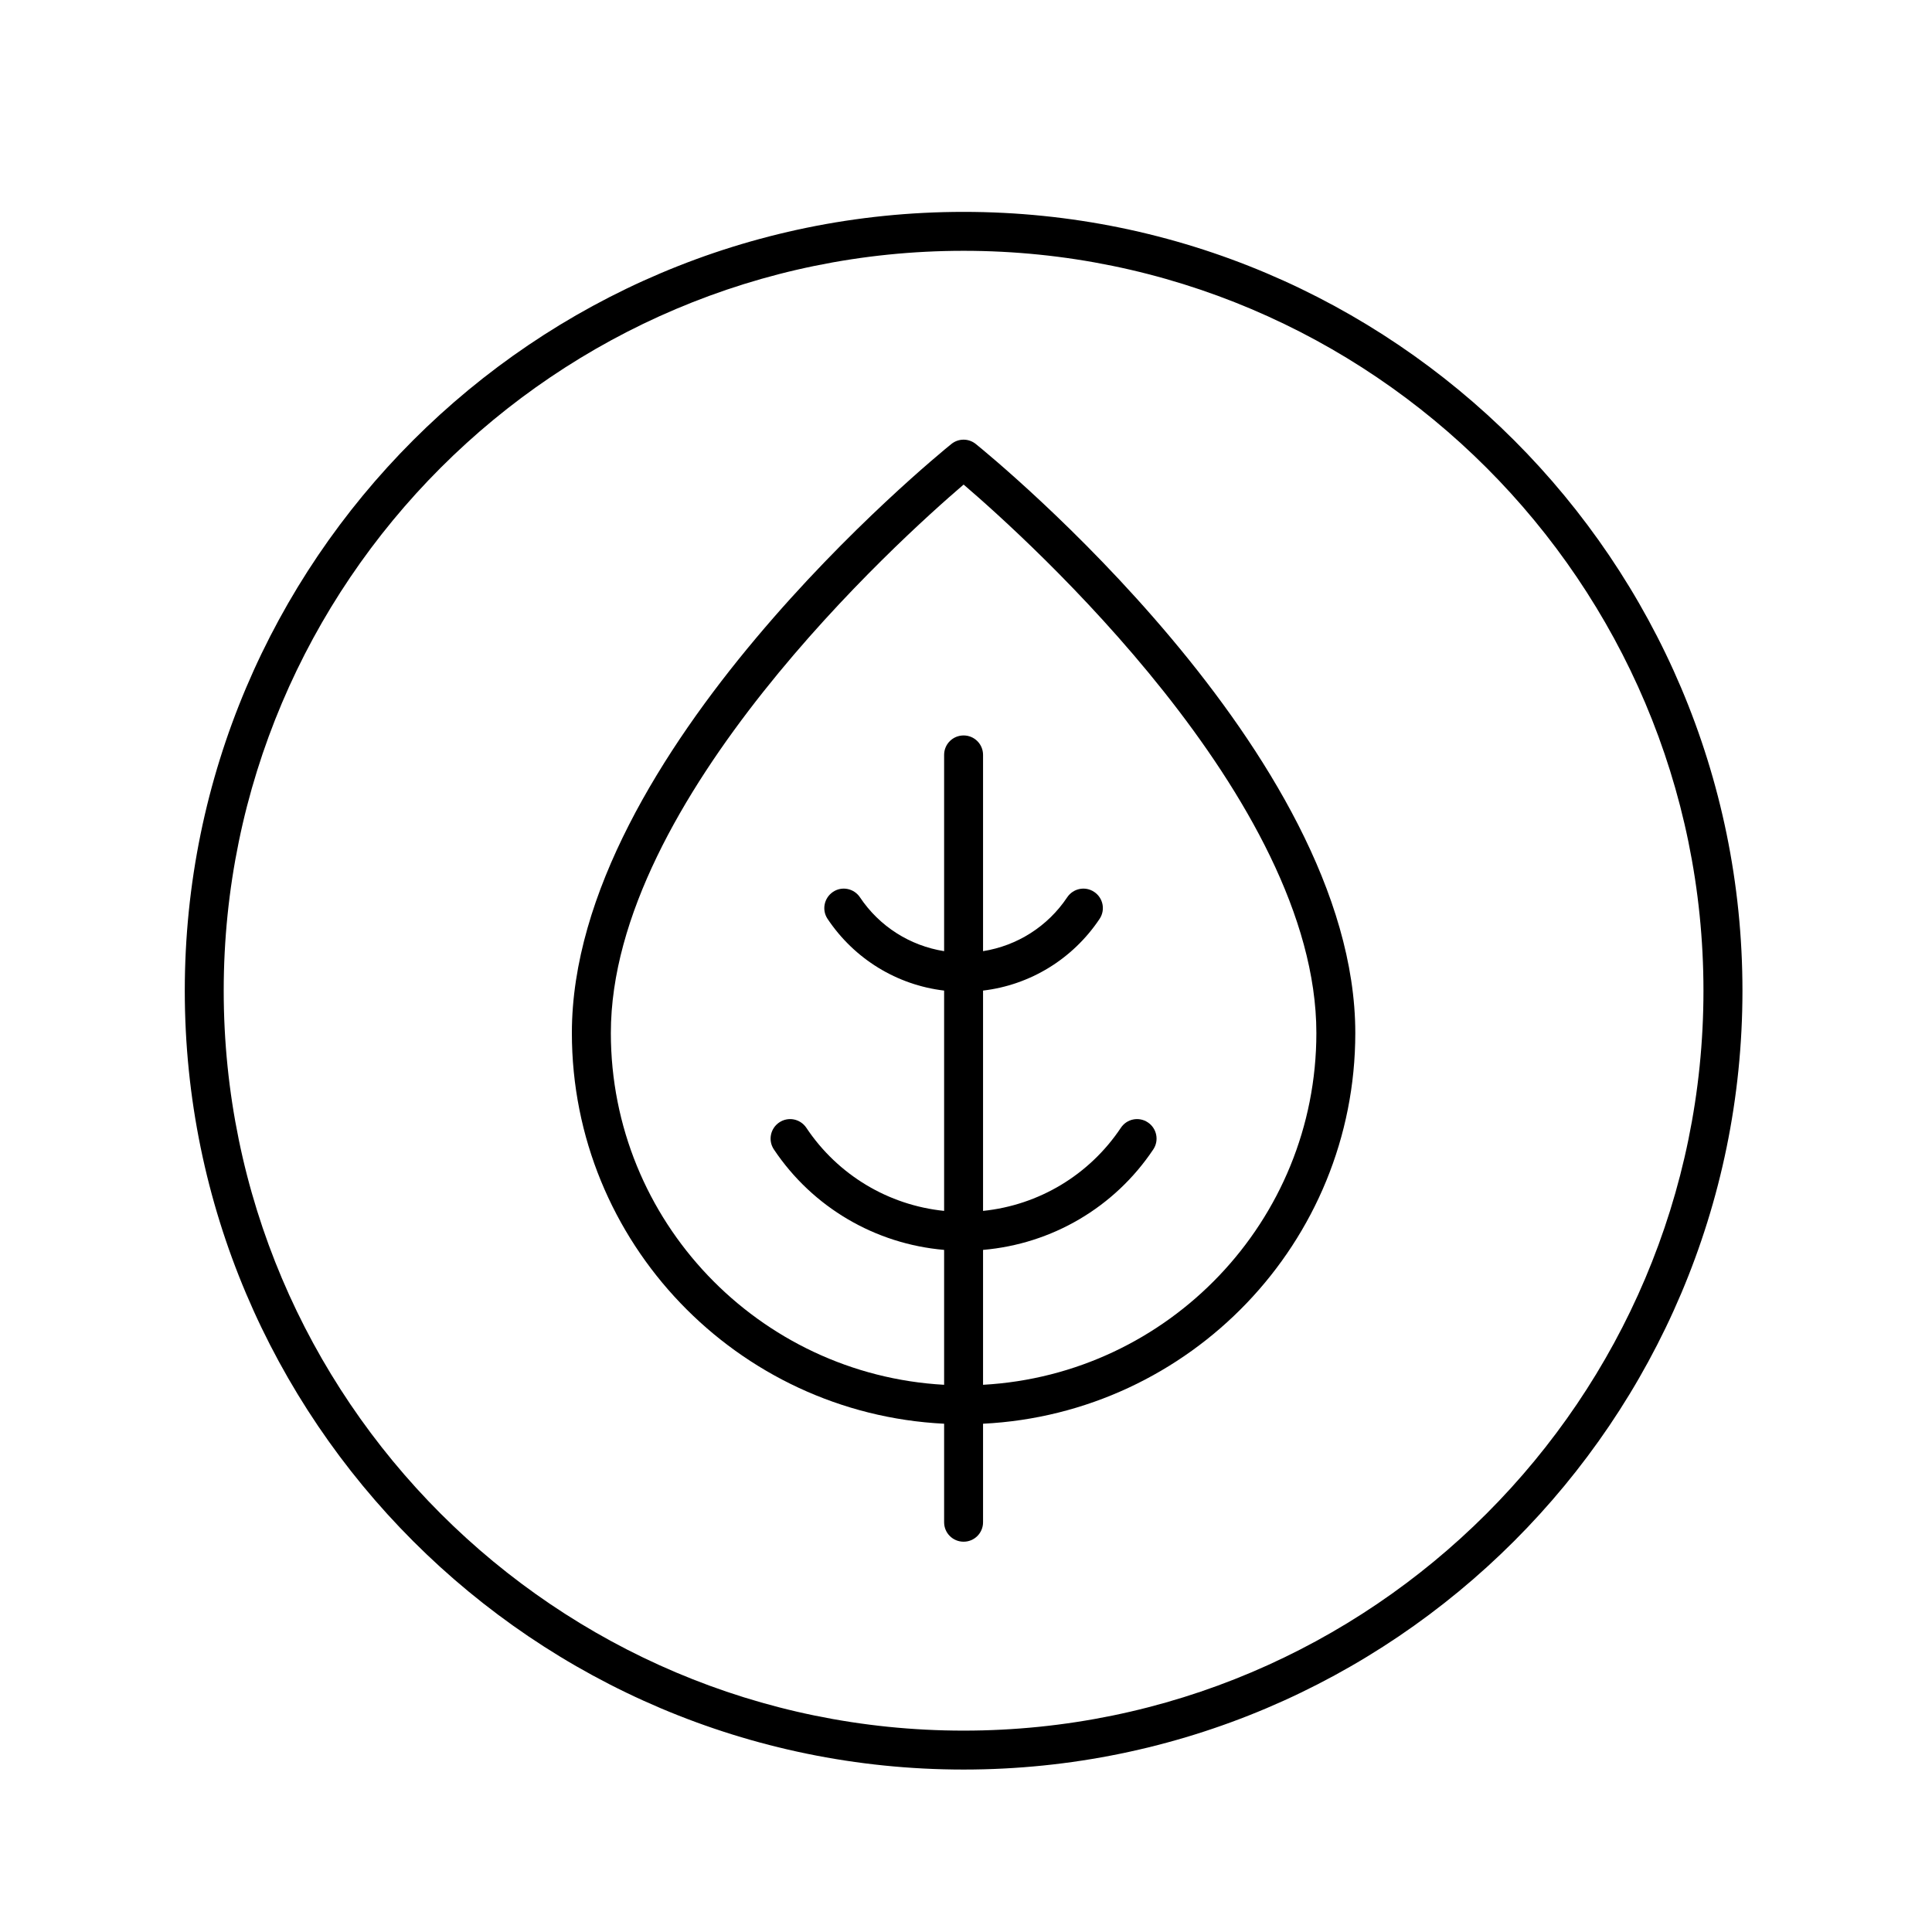
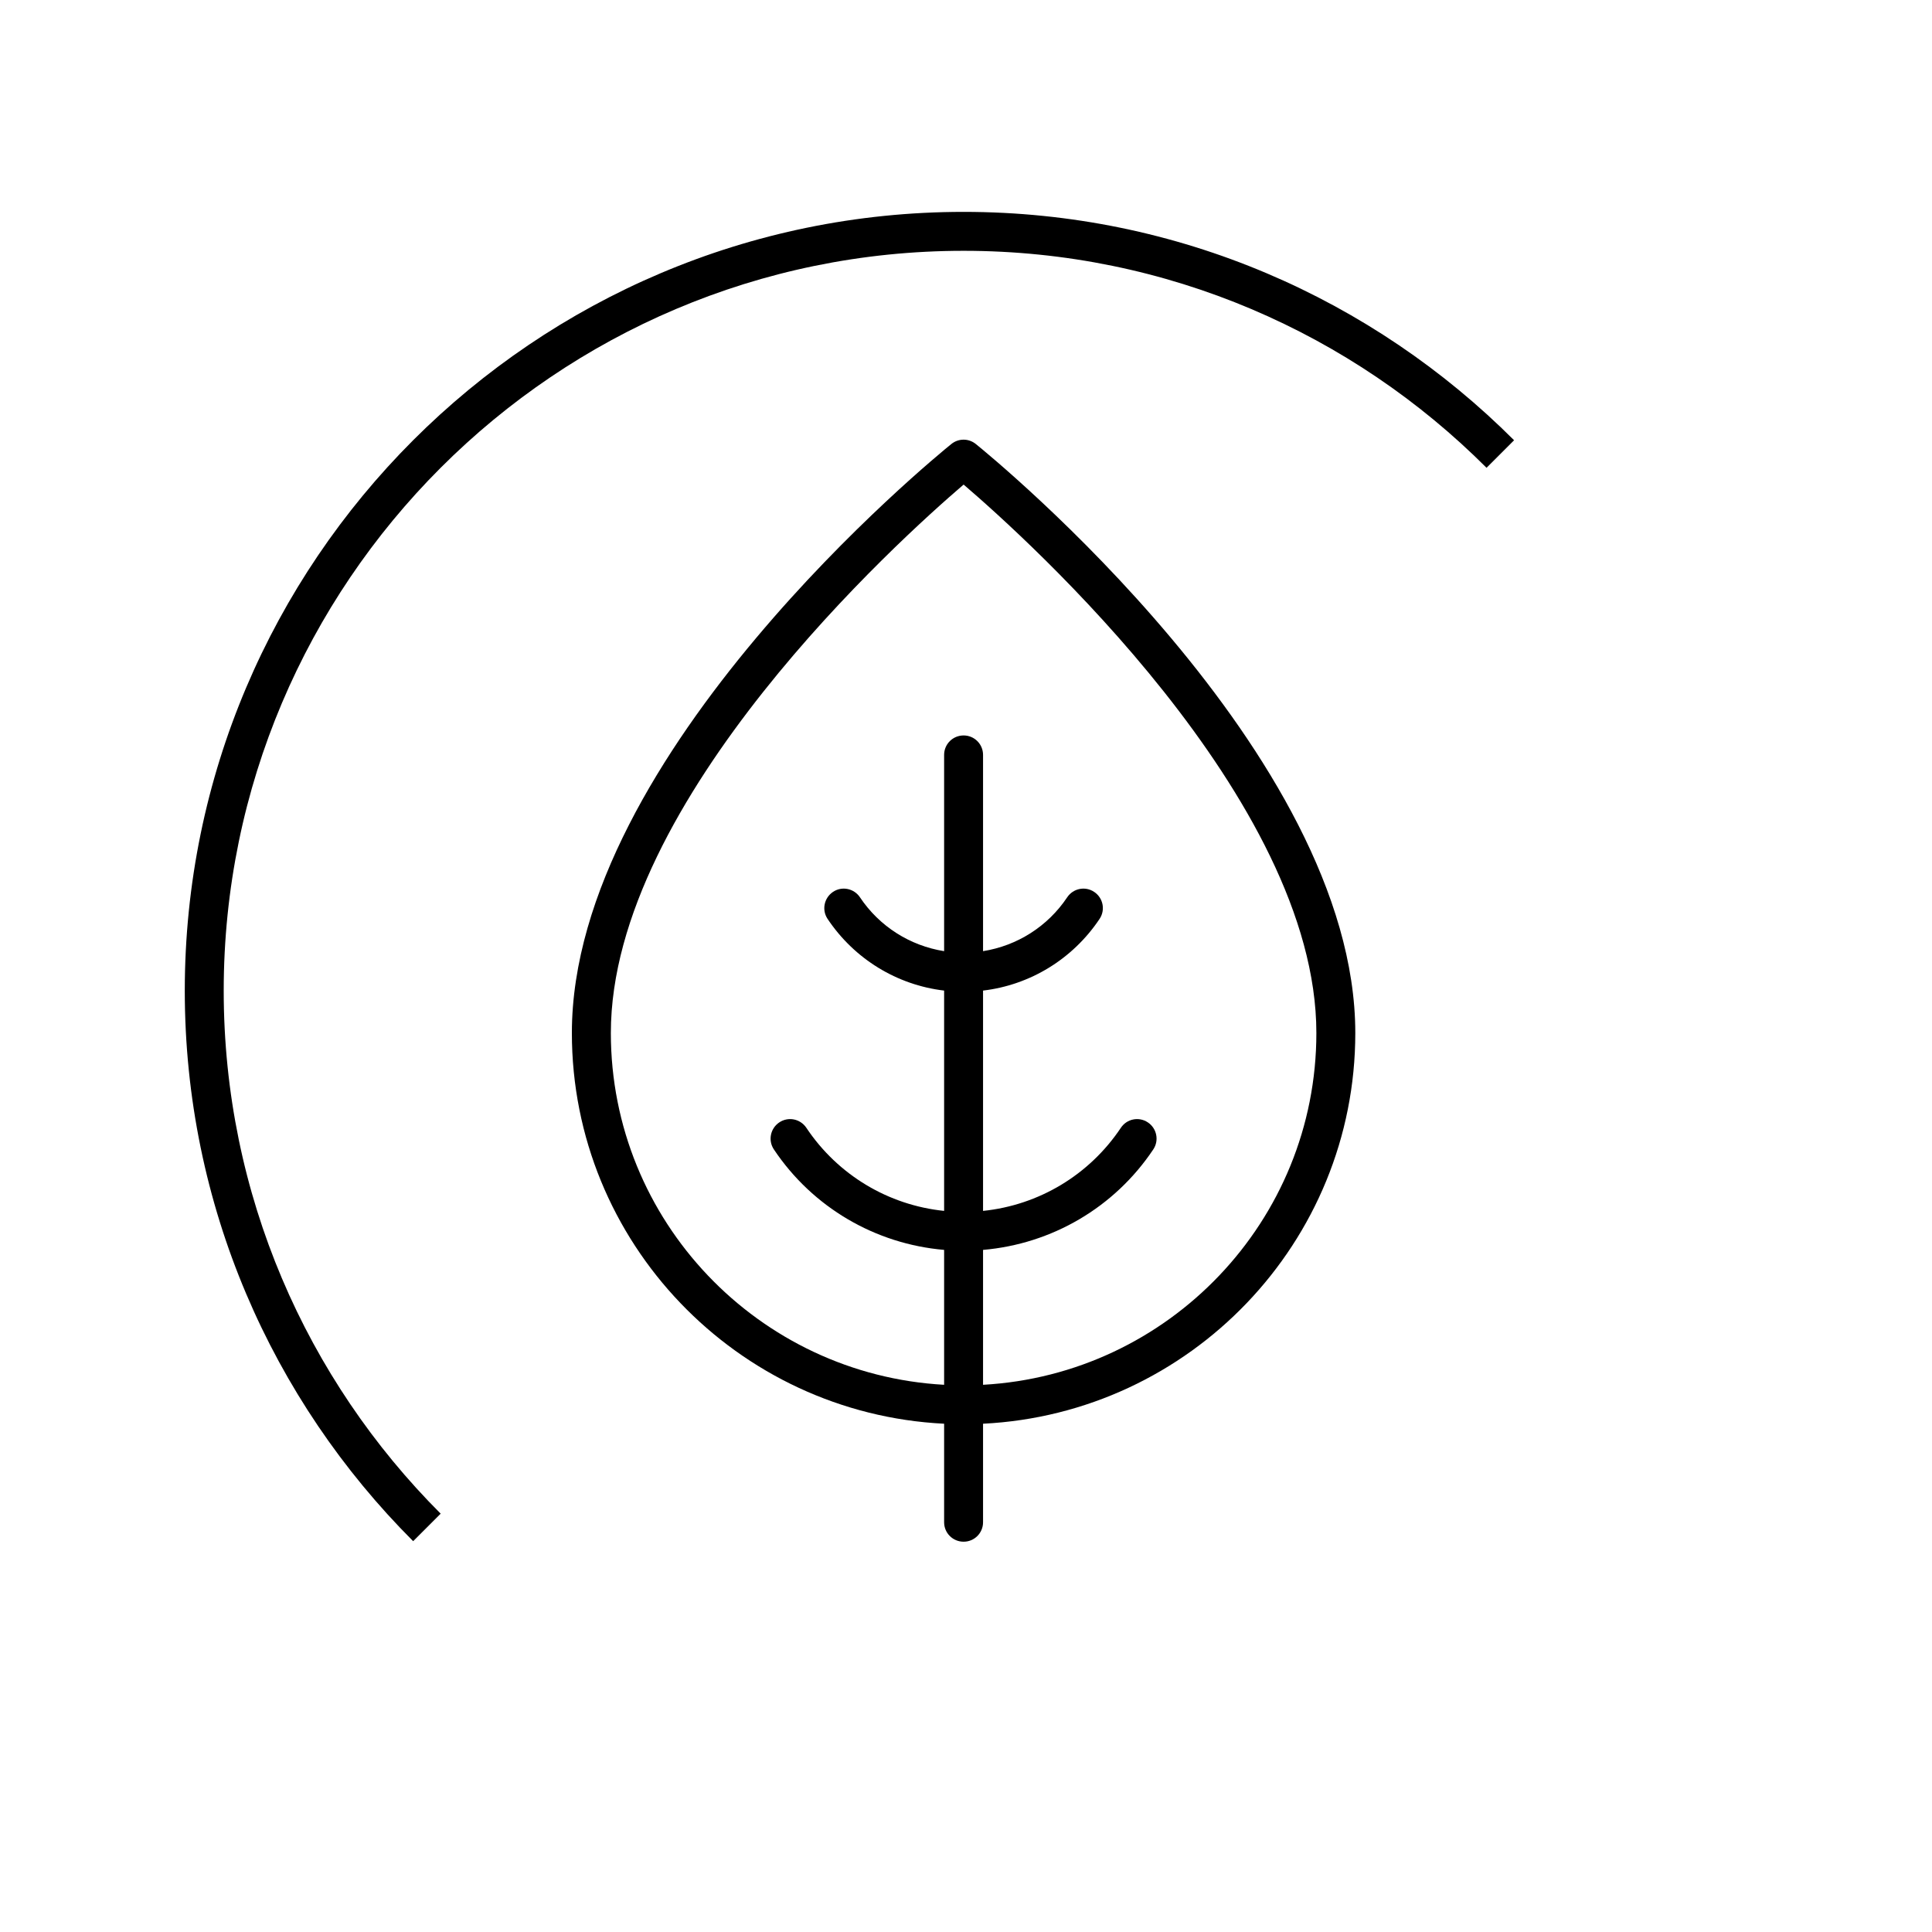
<svg xmlns="http://www.w3.org/2000/svg" width="160" zoomAndPan="magnify" viewBox="0 0 120 120" height="160" preserveAspectRatio="xMidYMid meet" version="1.0">
  <defs>
    <clipPath id="652fabad54">
-       <path d="M 11.477 13.16 L 108.227 13.16 L 108.227 109.91 L 11.477 109.91 Z M 11.477 13.16 " clip-rule="nonzero" />
+       <path d="M 11.477 13.16 L 108.227 13.16 L 11.477 109.91 Z M 11.477 13.16 " clip-rule="nonzero" />
    </clipPath>
  </defs>
-   <rect x="-12" width="144" fill="#ffffff" y="-12" height="144" fill-opacity="1" />
-   <rect x="-12" width="144" fill="#ffffff" y="-12" height="144" fill-opacity="1" />
  <g clip-path="url(#652fabad54)">
    <path fill="#000000" d="M 59.852 13.16 C 33.176 13.16 11.477 34.859 11.477 61.535 C 11.477 88.207 33.176 109.91 59.852 109.91 C 86.523 109.91 108.227 88.207 108.227 61.535 C 108.227 34.859 86.523 13.16 59.852 13.16 Z M 59.852 107.492 C 34.512 107.492 13.895 86.875 13.895 61.535 C 13.895 36.195 34.512 15.578 59.852 15.578 C 85.191 15.578 105.805 36.195 105.805 61.535 C 105.805 86.875 85.191 107.492 59.852 107.492 Z M 59.852 107.492 " fill-opacity="1" fill-rule="nonzero" />
  </g>
  <path fill="#000000" d="M 60.609 27.578 C 60.164 27.219 59.535 27.219 59.09 27.578 C 58.129 28.355 35.52 46.801 35.52 64.16 C 35.52 77.168 45.789 87.793 58.641 88.43 L 58.641 94.551 C 58.641 95.219 59.18 95.758 59.852 95.758 C 60.52 95.758 61.059 95.219 61.059 94.551 L 61.059 88.43 C 73.91 87.793 84.18 77.168 84.18 64.16 C 84.18 46.801 61.57 28.355 60.609 27.578 Z M 61.059 86.012 L 61.059 77.633 C 65.328 77.266 69.219 75.004 71.633 71.391 C 72.004 70.836 71.852 70.086 71.297 69.715 C 70.738 69.34 69.992 69.492 69.621 70.047 C 67.656 72.988 64.516 74.855 61.059 75.211 L 61.059 61.527 C 63.984 61.18 66.629 59.57 68.297 57.074 C 68.668 56.52 68.52 55.77 67.961 55.398 C 67.402 55.023 66.656 55.18 66.285 55.734 C 65.07 57.551 63.172 58.742 61.059 59.078 L 61.059 46.887 C 61.059 46.219 60.52 45.68 59.852 45.68 C 59.18 45.68 58.641 46.219 58.641 46.887 L 58.641 59.078 C 56.527 58.742 54.629 57.551 53.414 55.734 C 53.043 55.18 52.293 55.023 51.738 55.398 C 51.184 55.77 51.031 56.52 51.402 57.074 C 53.07 59.57 55.715 61.18 58.641 61.527 L 58.641 75.211 C 55.184 74.855 52.043 72.988 50.082 70.047 C 49.707 69.492 48.961 69.34 48.402 69.715 C 47.848 70.086 47.695 70.836 48.066 71.391 C 50.48 75.004 54.375 77.266 58.641 77.633 L 58.641 86.012 C 47.121 85.375 37.941 75.836 37.941 64.16 C 37.941 49.664 55.902 33.477 59.852 30.098 C 63.801 33.477 81.762 49.652 81.762 64.16 C 81.762 75.836 72.578 85.375 61.059 86.012 Z M 61.059 86.012 " fill-opacity="1" fill-rule="nonzero" />
</svg>